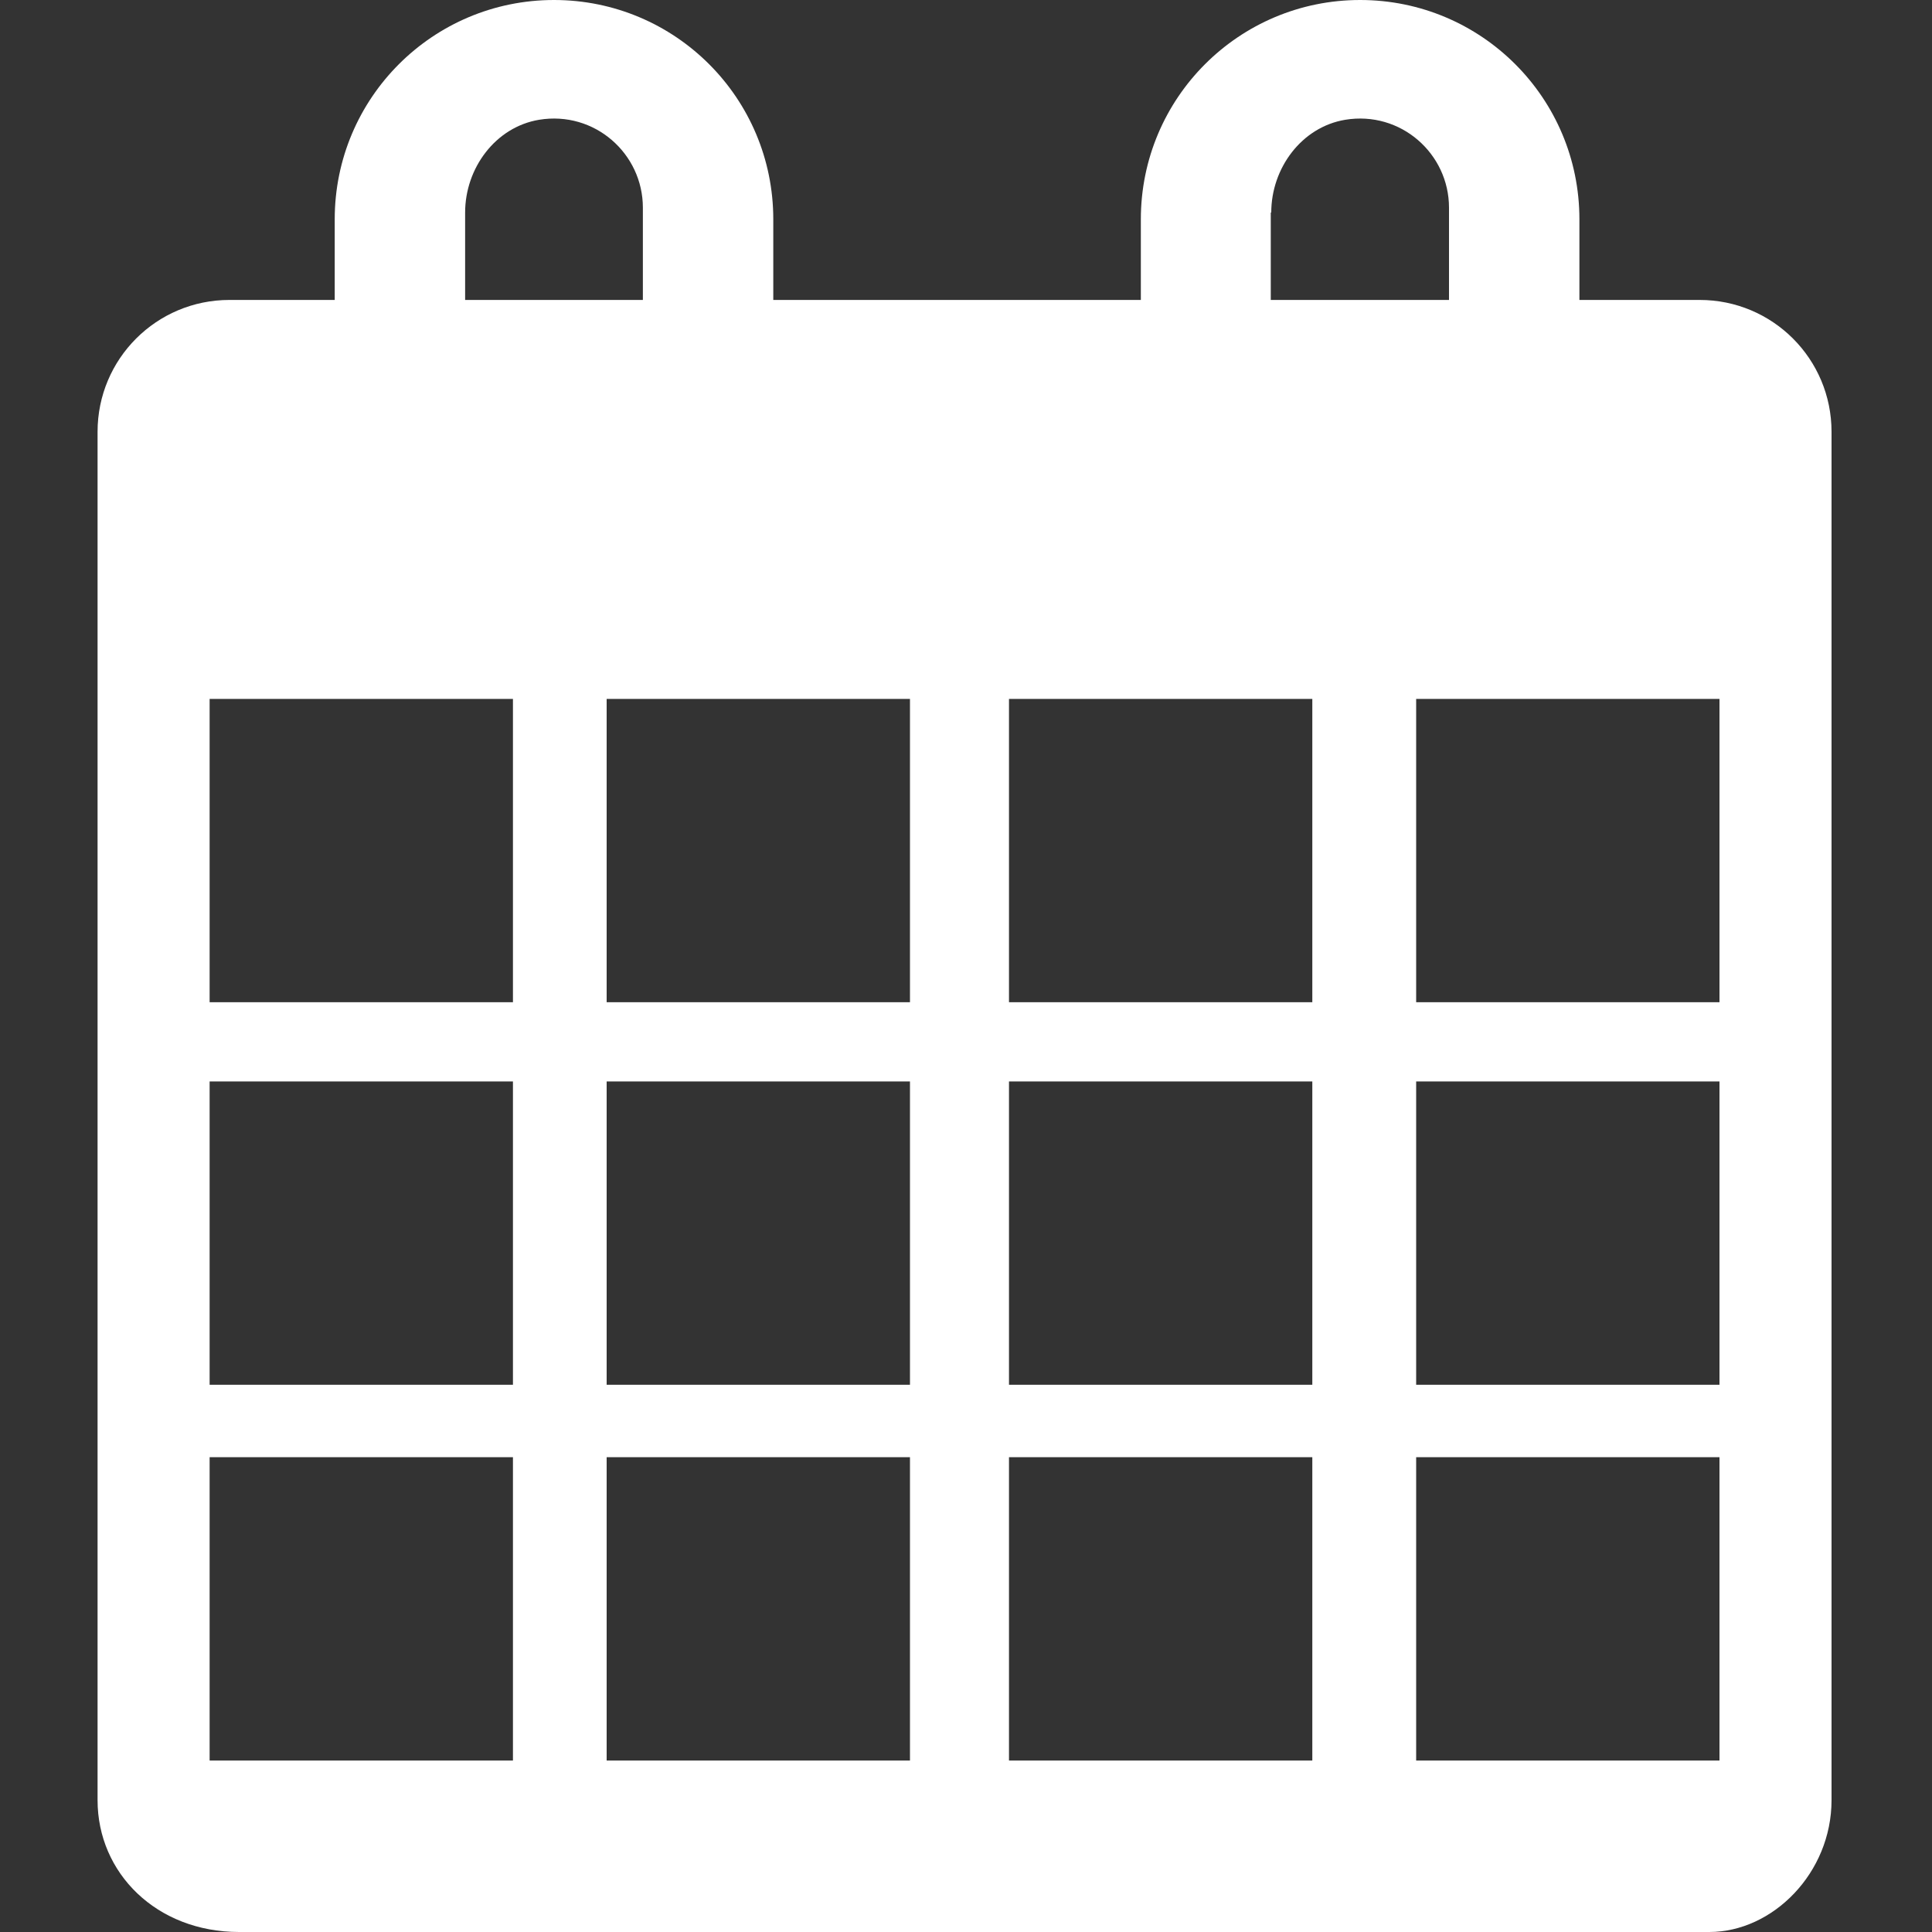
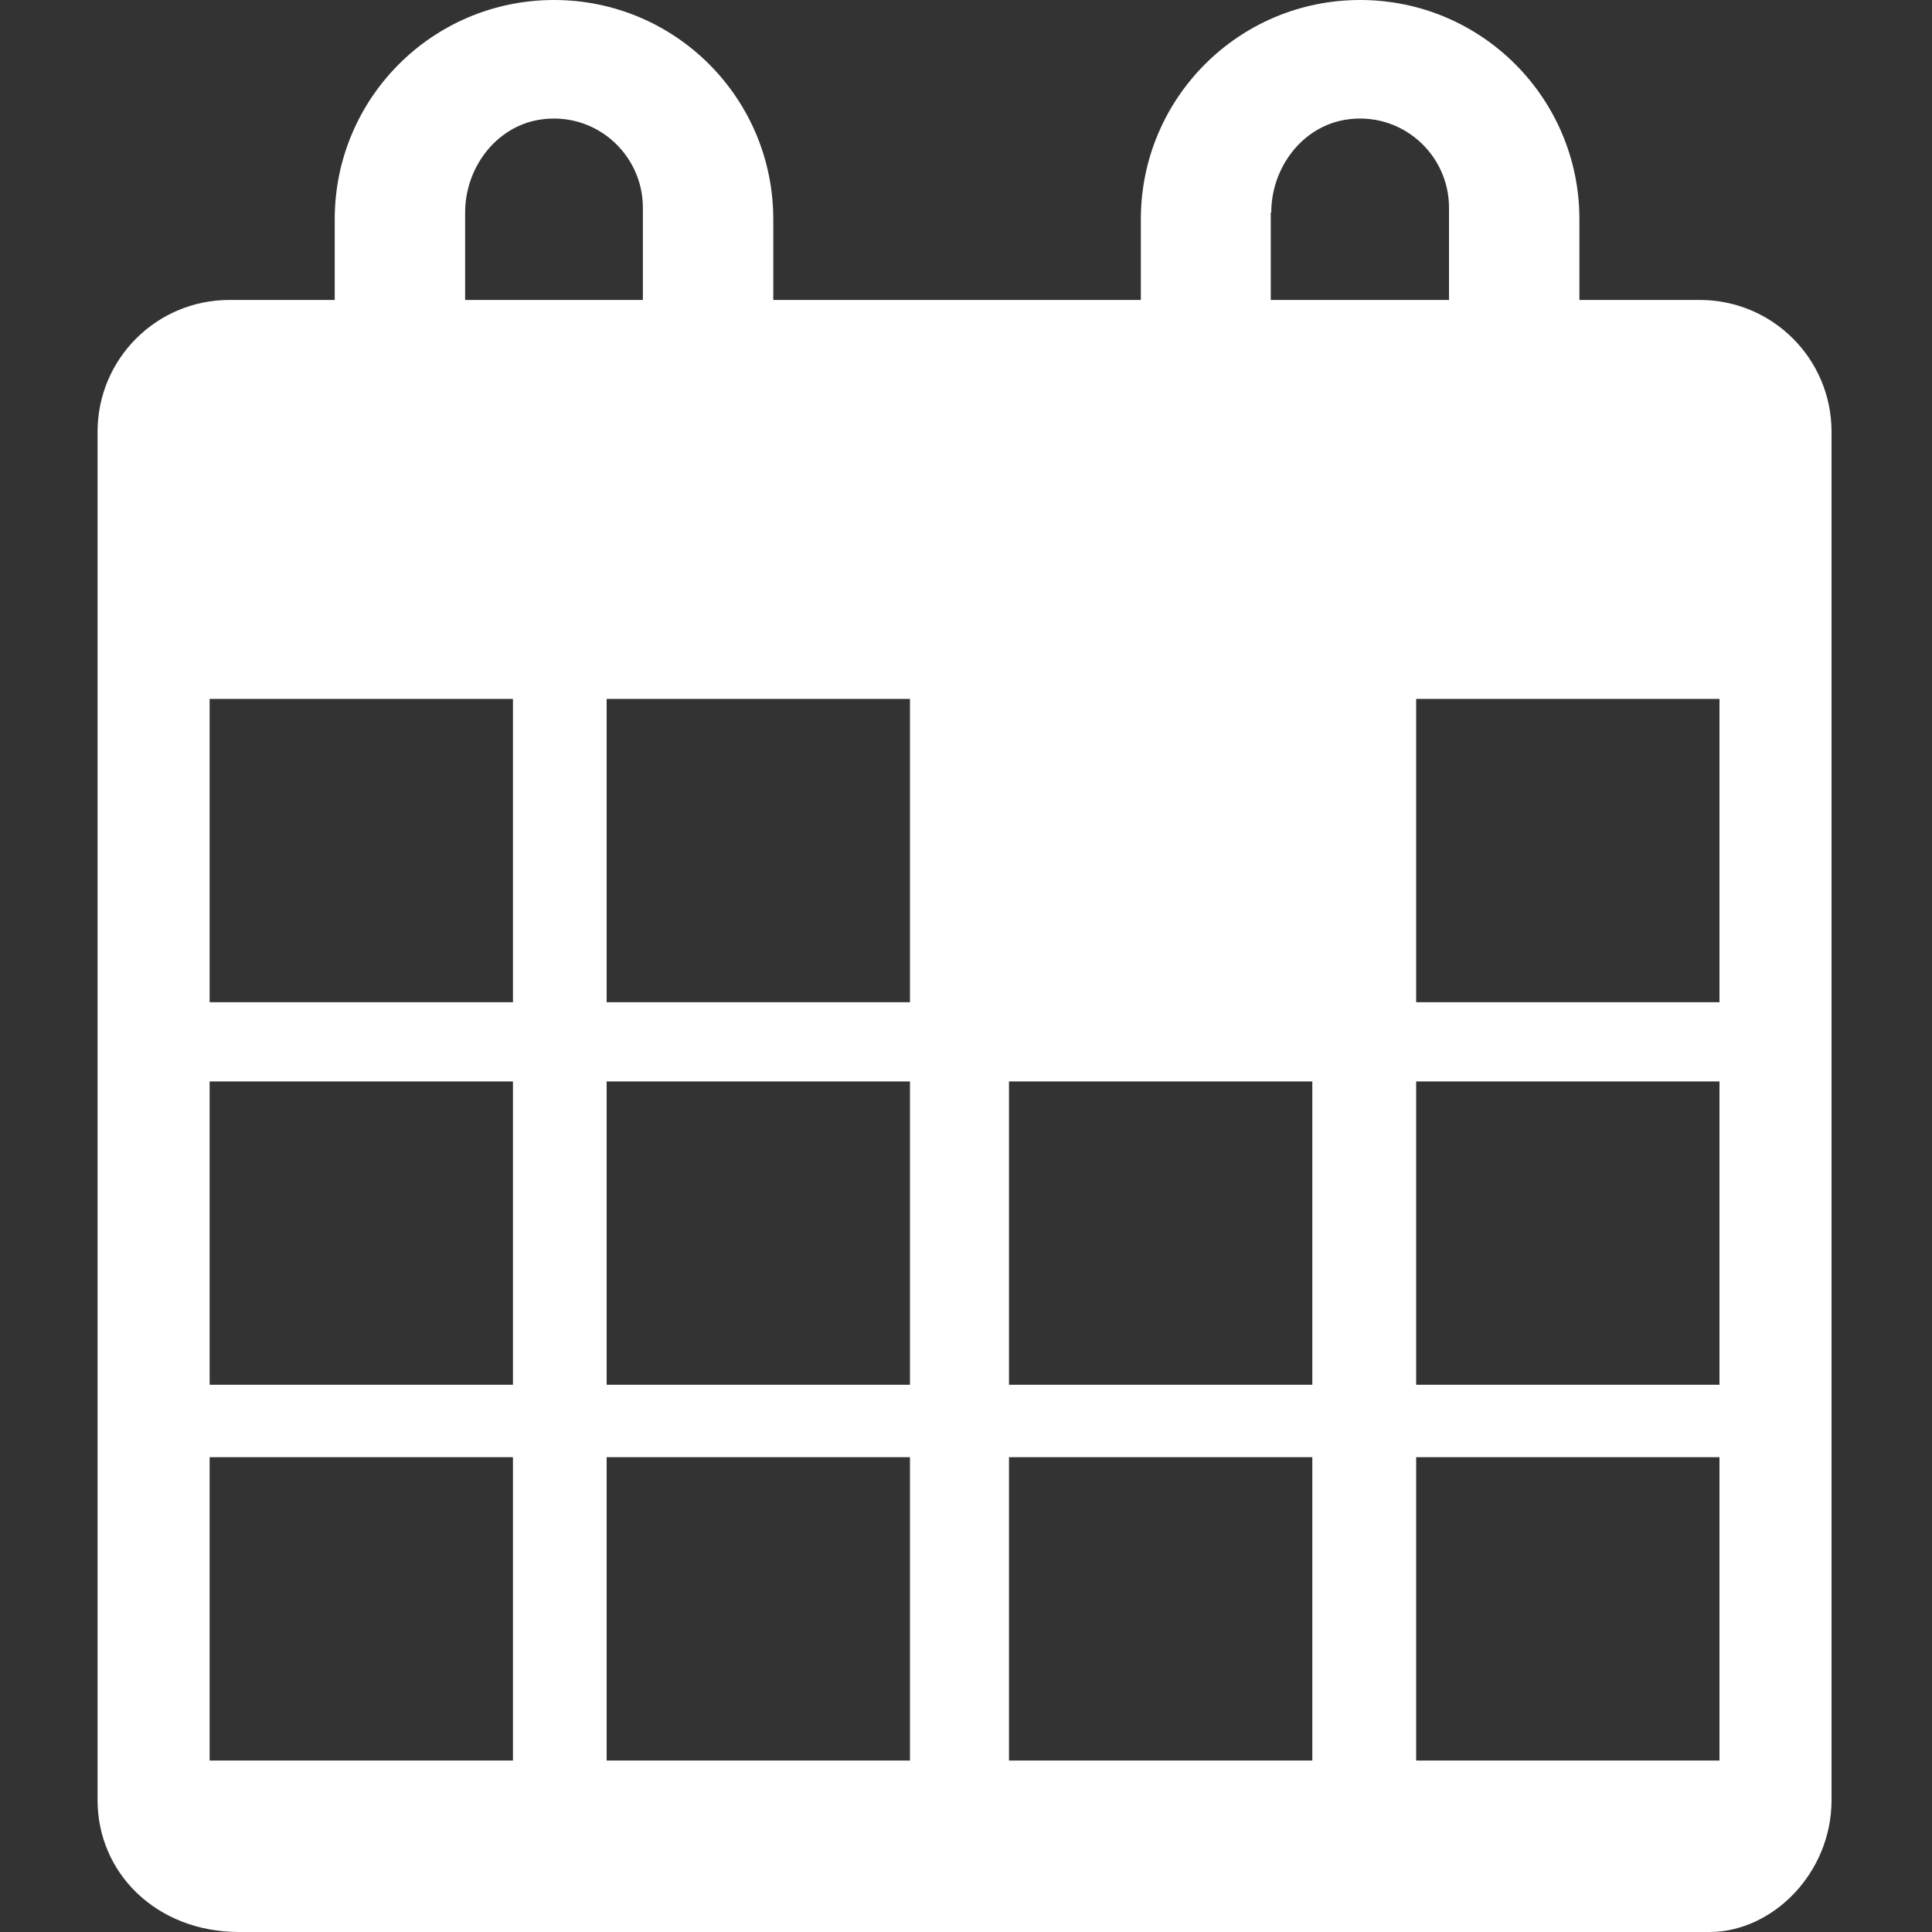
<svg xmlns="http://www.w3.org/2000/svg" version="1.1" id="Layer_3" x="0px" y="0px" viewBox="0 0 400 400" style="enable-background:new 0 0 400 400;" xml:space="preserve">
  <rect x="0" y="0" width="400" height="400" fill="#333333" stroke="none" />
  <style type="text/css">
	.st0{fill:#FFFFFF;}
</style>
-   <path class="st0" d="M351.9,62.1H327V45.4C327,20.3,306.7,0,281.6,0s-45.4,20.3-45.4,45.4v16.7h-76.1V45.4  c0-25.1-20.3-45.4-45.4-45.4S69.3,20.3,69.3,45.4v16.7H47.5c-15.1,0-27.3,12.2-27.3,27.3v283.3c0,15.1,12.2,27.3,29.3,27.3h304.4  c13.1,0,25.3-12.2,25.3-27.3V89.4C379.2,74.3,367,62.1,351.9,62.1z M263.2,44c0-9.2,6.3-17.7,15.3-19.2C290,22.9,300,31.8,300,43  v19.1h-36.9V44H263.2z M96.3,44c0-9.2,6.3-17.7,15.3-19.2c11.5-1.9,21.5,7,21.5,18.2v19.1H96.3V44z M106.2,364.5H43.4v-62.8h62.8  V364.5z M106.2,286.7H43.4v-62.8h62.8V286.7z M106.2,207.5H43.4v-62.8h62.8V207.5z M188.4,364.5h-62.8v-62.8h62.8V364.5z   M188.4,286.7h-62.8v-62.8h62.8V286.7z M188.4,207.5h-62.8v-62.8h62.8V207.5z M271.7,364.5h-62.8v-62.8h62.8V364.5z M271.7,286.7  h-62.8v-62.8h62.8V286.7z M271.7,207.5h-62.8v-62.8h62.8V207.5z M356,364.5h-62.8v-62.8H356V364.5z M356,286.7h-62.8v-62.8H356  V286.7z M356,207.5h-62.8v-62.8H356V207.5z" />
+   <path class="st0" d="M351.9,62.1H327V45.4C327,20.3,306.7,0,281.6,0s-45.4,20.3-45.4,45.4v16.7h-76.1V45.4  c0-25.1-20.3-45.4-45.4-45.4S69.3,20.3,69.3,45.4v16.7H47.5c-15.1,0-27.3,12.2-27.3,27.3v283.3c0,15.1,12.2,27.3,29.3,27.3h304.4  c13.1,0,25.3-12.2,25.3-27.3V89.4C379.2,74.3,367,62.1,351.9,62.1z M263.2,44c0-9.2,6.3-17.7,15.3-19.2C290,22.9,300,31.8,300,43  v19.1h-36.9V44H263.2z M96.3,44c0-9.2,6.3-17.7,15.3-19.2c11.5-1.9,21.5,7,21.5,18.2v19.1H96.3V44z M106.2,364.5H43.4v-62.8h62.8  V364.5z M106.2,286.7H43.4v-62.8h62.8V286.7z M106.2,207.5H43.4v-62.8h62.8V207.5z M188.4,364.5h-62.8v-62.8h62.8V364.5z   M188.4,286.7h-62.8v-62.8h62.8V286.7z M188.4,207.5h-62.8v-62.8h62.8V207.5z M271.7,364.5h-62.8v-62.8h62.8V364.5z M271.7,286.7  h-62.8v-62.8h62.8V286.7z M271.7,207.5h-62.8v-62.8V207.5z M356,364.5h-62.8v-62.8H356V364.5z M356,286.7h-62.8v-62.8H356  V286.7z M356,207.5h-62.8v-62.8H356V207.5z" />
</svg>